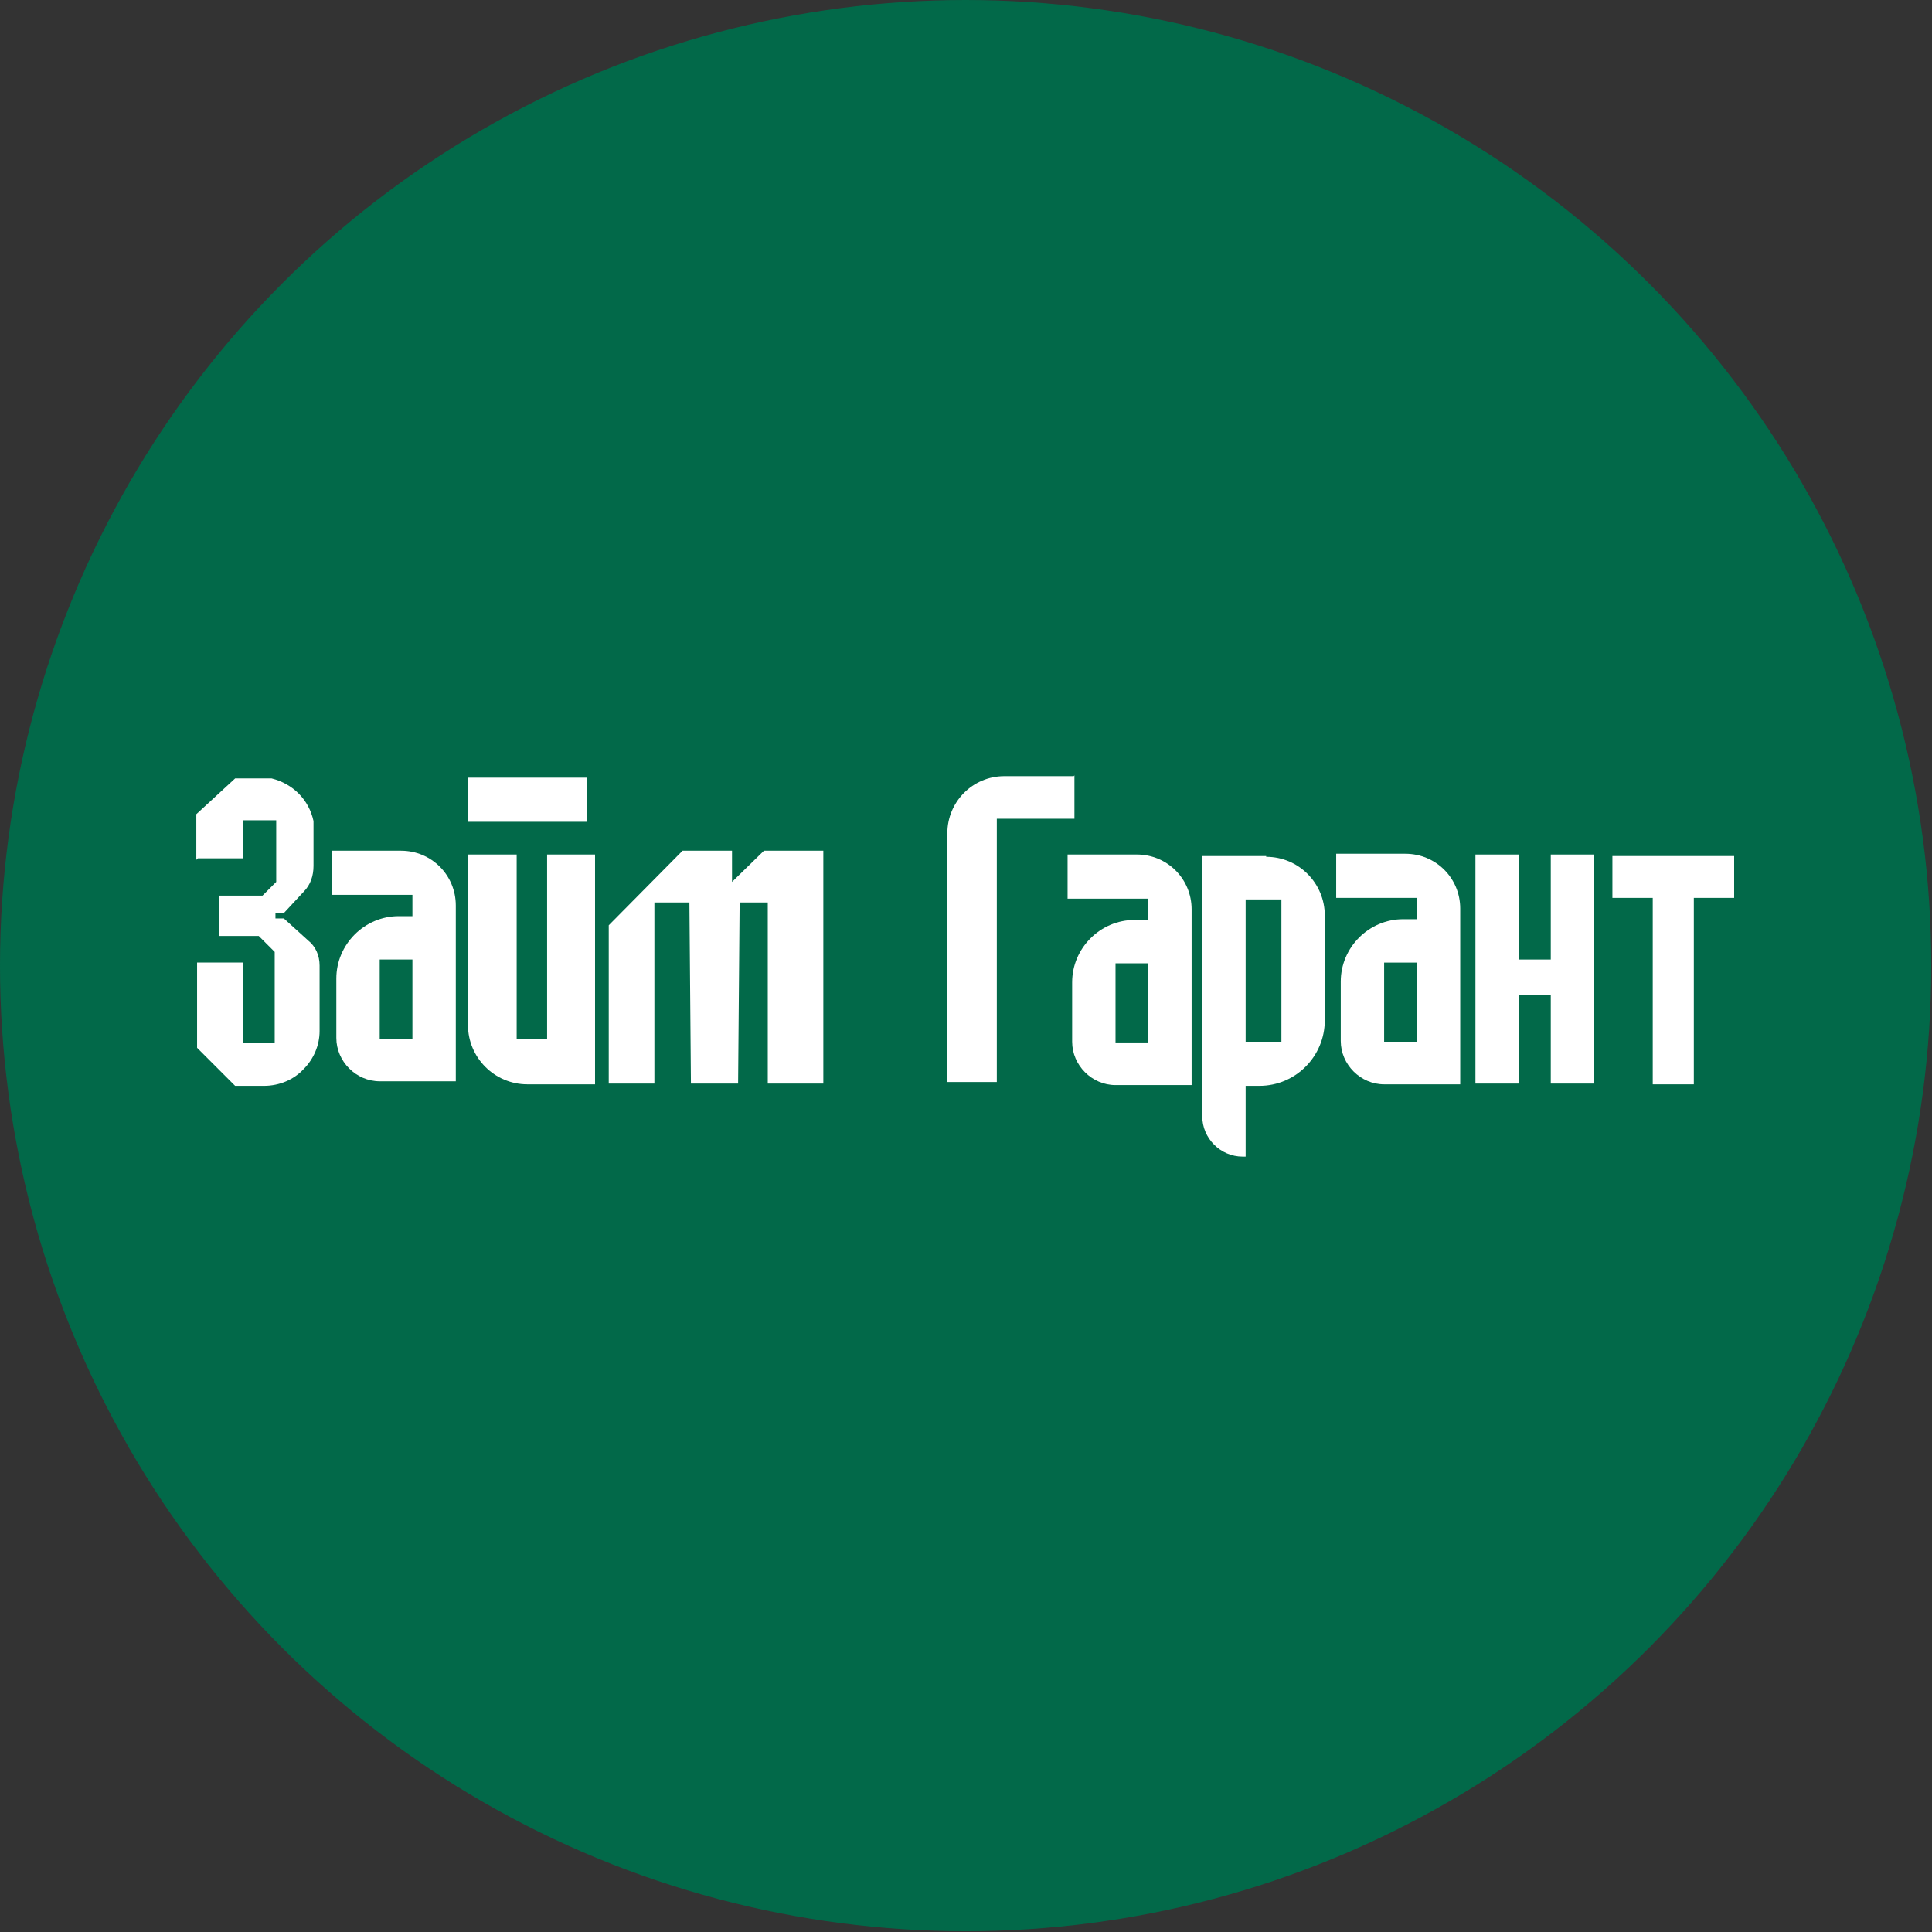
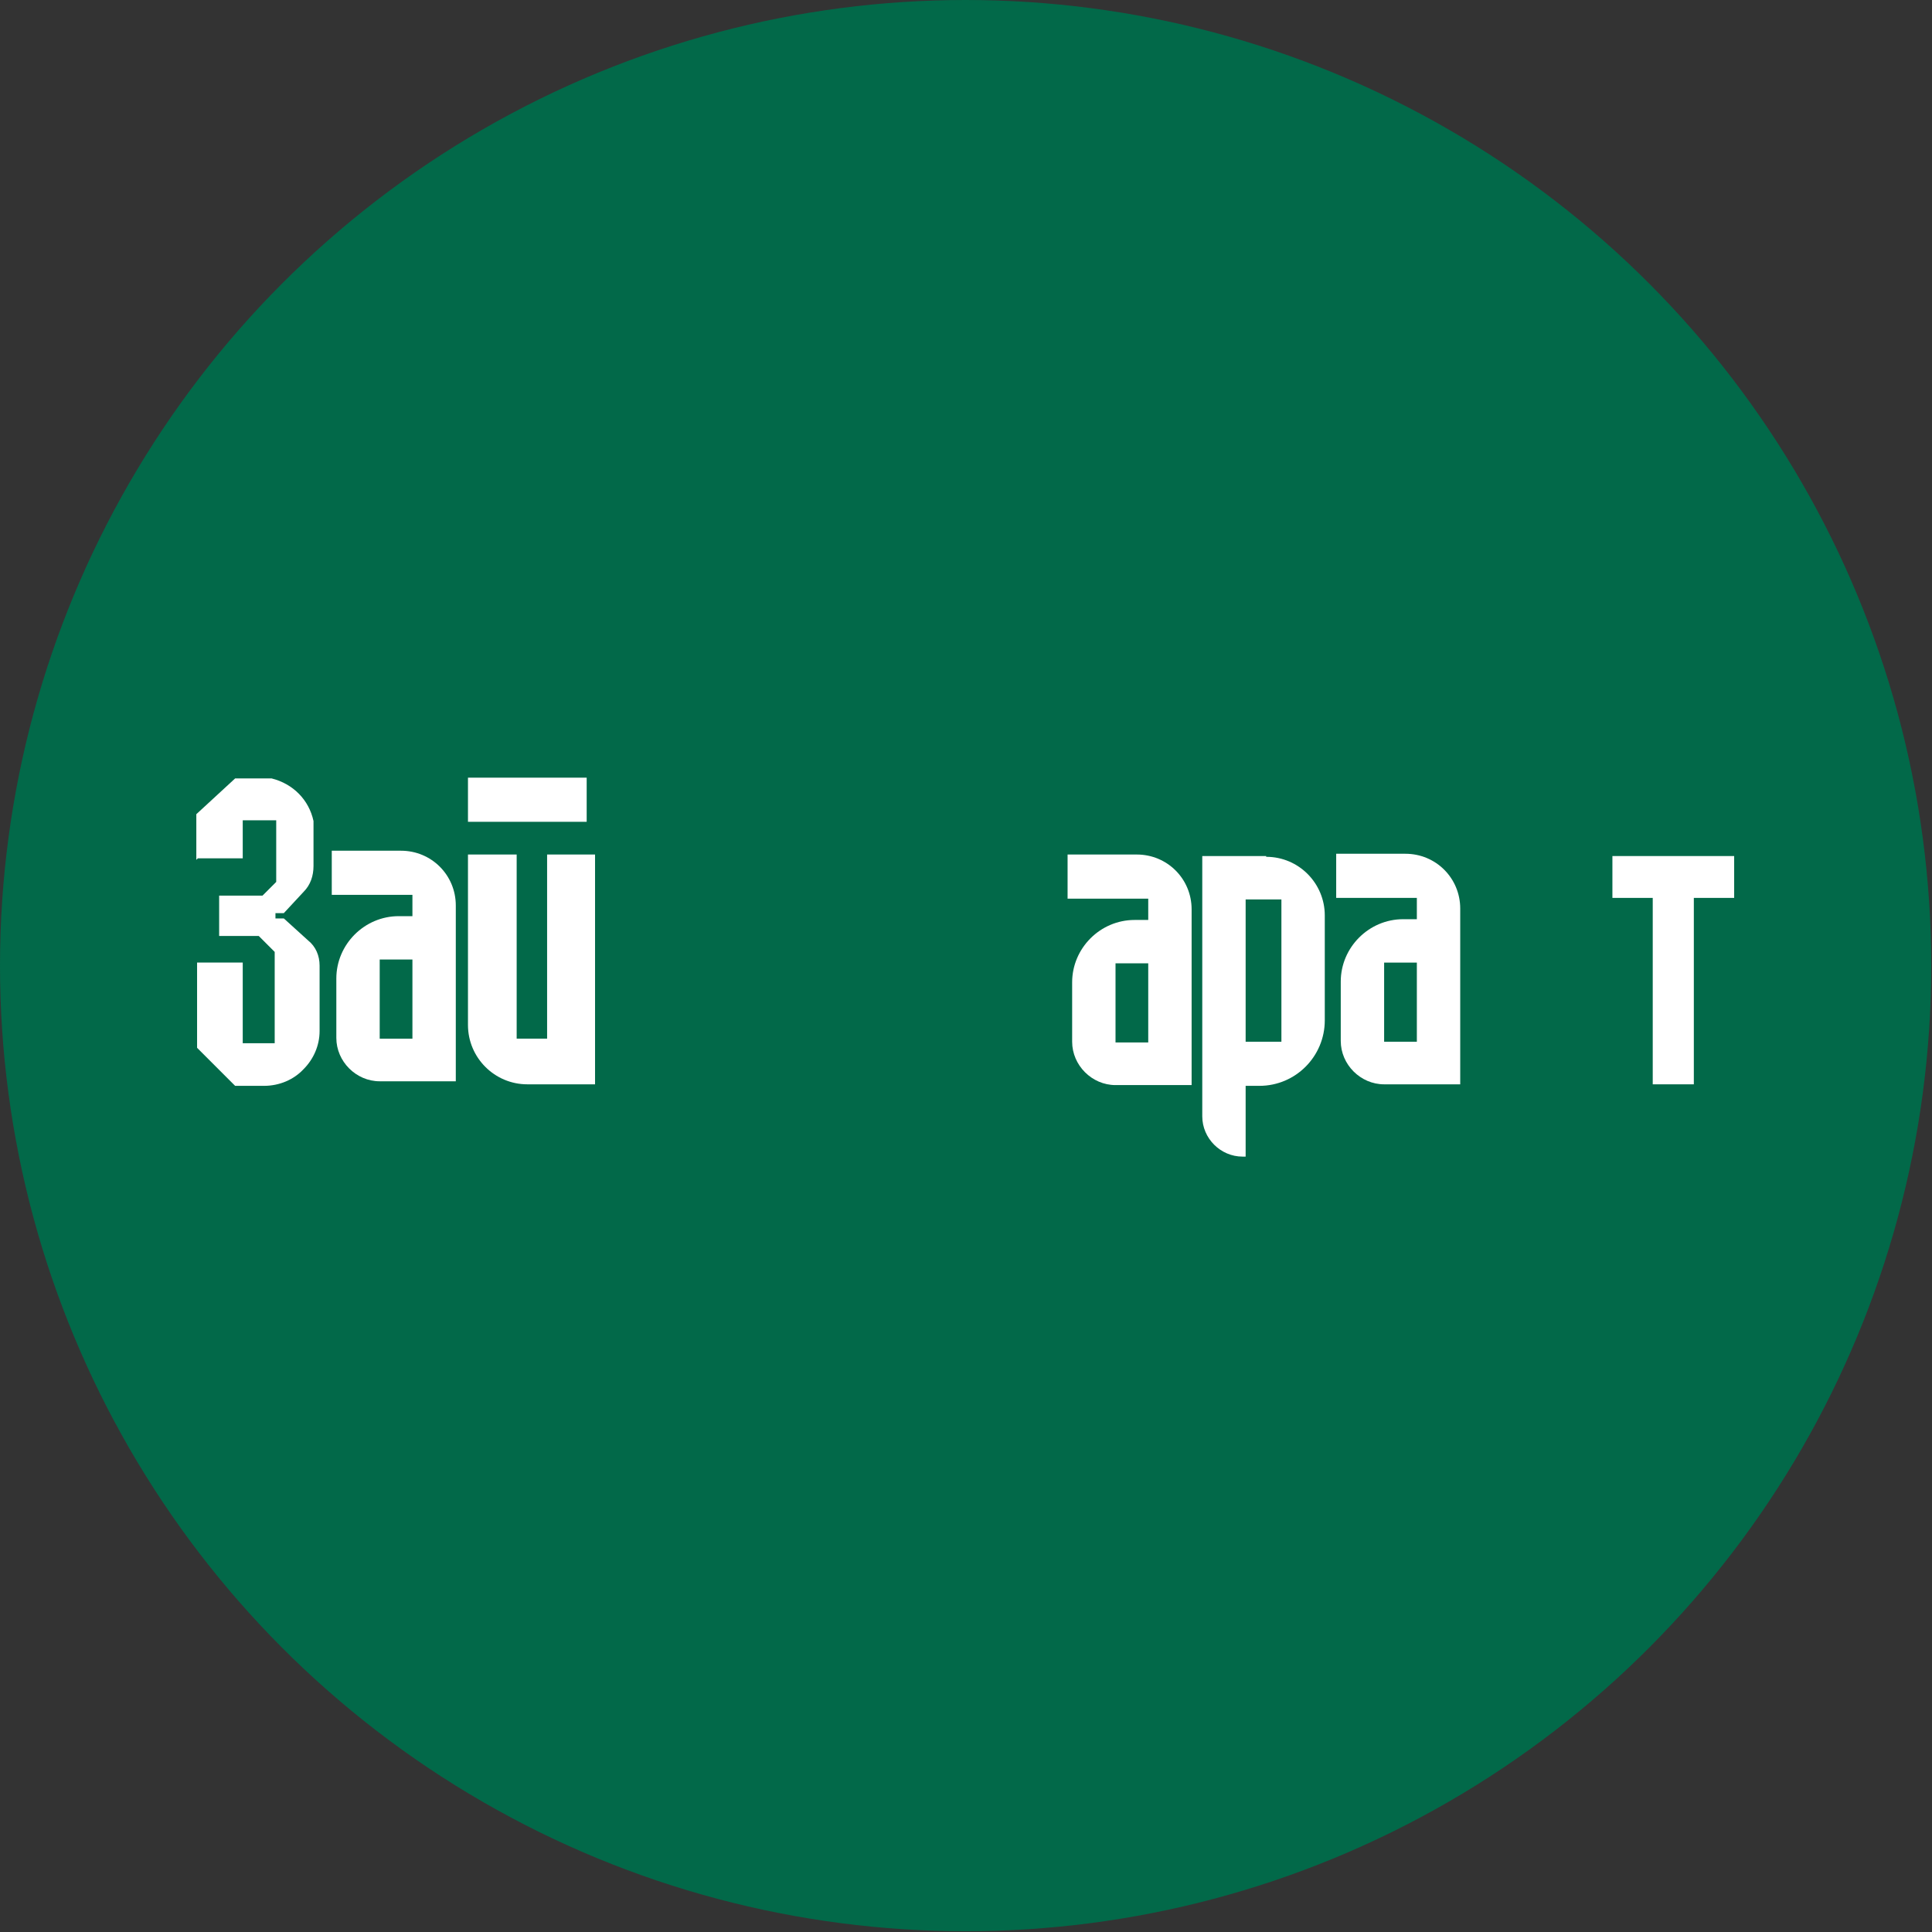
<svg xmlns="http://www.w3.org/2000/svg" id="_Слой_2" data-name="Слой 2" viewBox="0 0 25.39 25.39">
  <rect x="0" y="0" width="25.39" height="25.39" fill="#333333" stroke="none" />
  <defs>
    <style>
      .cls-1 {
        fill: #fff;
      }

      .cls-1, .cls-2 {
        stroke-width: 0px;
      }

      .cls-2 {
        fill: #026949;
      }
    </style>
  </defs>
  <g id="_Слой_1-2" data-name="Слой 1">
    <g>
      <circle class="cls-2" cx="12.69" cy="12.69" r="12.69" />
      <g>
        <path class="cls-1" d="m2.6,11.28h.59v-.5h.44v.81l-.18.18h-.57v.53h.52s.21.21.21.21v1.2h-.42s0-1.06,0-1.06h-.6v1.12l.5.5h.38c.2,0,.39-.08.52-.22h0c.13-.13.21-.31.21-.5v-.86c0-.13-.05-.25-.15-.33l-.32-.29h-.11s0-.07,0-.07h.11l.26-.28c.09-.09.13-.21.13-.34v-.59h0c-.06-.28-.27-.49-.55-.56h-.02s-.46,0-.46,0l-.51.47v.6Z" />
-         <polygon class="cls-1" points="8 14.24 8 12.16 8.97 11.18 9.62 11.18 9.62 11.59 10.04 11.18 10.82 11.18 10.82 14.24 10.09 14.24 10.09 11.86 9.72 11.86 9.7 14.24 9.08 14.24 9.06 11.86 8.6 11.86 8.6 14.24 8 14.24" />
        <rect class="cls-1" x="6.15" y="10.22" width="1.56" height=".58" />
-         <path class="cls-1" d="m14.11,10.2h-.91c-.42,0-.75.34-.75.75v3.27h.65v-3.46h1.02v-.57Z" />
        <polygon class="cls-1" points="22.79 11.25 21.19 11.25 21.19 11.8 21.72 11.8 21.72 14.25 22.26 14.25 22.26 11.8 22.79 11.8 22.79 11.25" />
-         <polygon class="cls-1" points="20.38 11.23 20.38 12.61 19.96 12.61 19.96 11.23 19.39 11.23 19.39 14.24 19.96 14.24 19.96 13.08 20.38 13.08 20.38 14.24 20.95 14.24 20.95 13.08 20.95 12.61 20.95 11.23 20.38 11.23" />
        <path class="cls-1" d="m17.56,11.23v.57h1.06v.28h-.18c-.45,0-.82.37-.82.82v.78h0c0,.31.26.57.57.57h1v-2.31c0-.4-.32-.72-.72-.72h-.91Zm1.06,2.46h-.43v-1.04h.43v1.04Z" />
        <path class="cls-1" d="m14.03,11.24v.57h1.06v.28h-.18c-.45,0-.82.37-.82.82v.78h0c0,.31.26.57.57.57h1v-2.31c0-.4-.32-.72-.72-.72h-.91Zm1.06,2.46h-.43v-1.04h.43v1.04Z" />
        <path class="cls-1" d="m4.36,11.19v.57h1.06v.28h-.18c-.45,0-.82.37-.82.82v.78h0c0,.31.26.57.57.57h1v-2.31c0-.4-.32-.72-.72-.72h-.91Zm1.06,2.46h-.43v-1.04h.43v1.04Z" />
        <path class="cls-1" d="m16.64,11.25h-.84s0,0,0,0v3h0v.42c0,.29.24.53.53.53h.04v-.93h.18c.48,0,.86-.39.86-.86v-1.38c0-.42-.34-.77-.77-.77Zm.2,2.44h-.47v-1.87h.47v1.87Z" />
        <path class="cls-1" d="m7.19,11.23v2.42h-.4v-2.42h-.64v2.24c0,.43.35.78.78.78h.89v-3.02h-.64Z" />
      </g>
    </g>
  </g>
</svg>